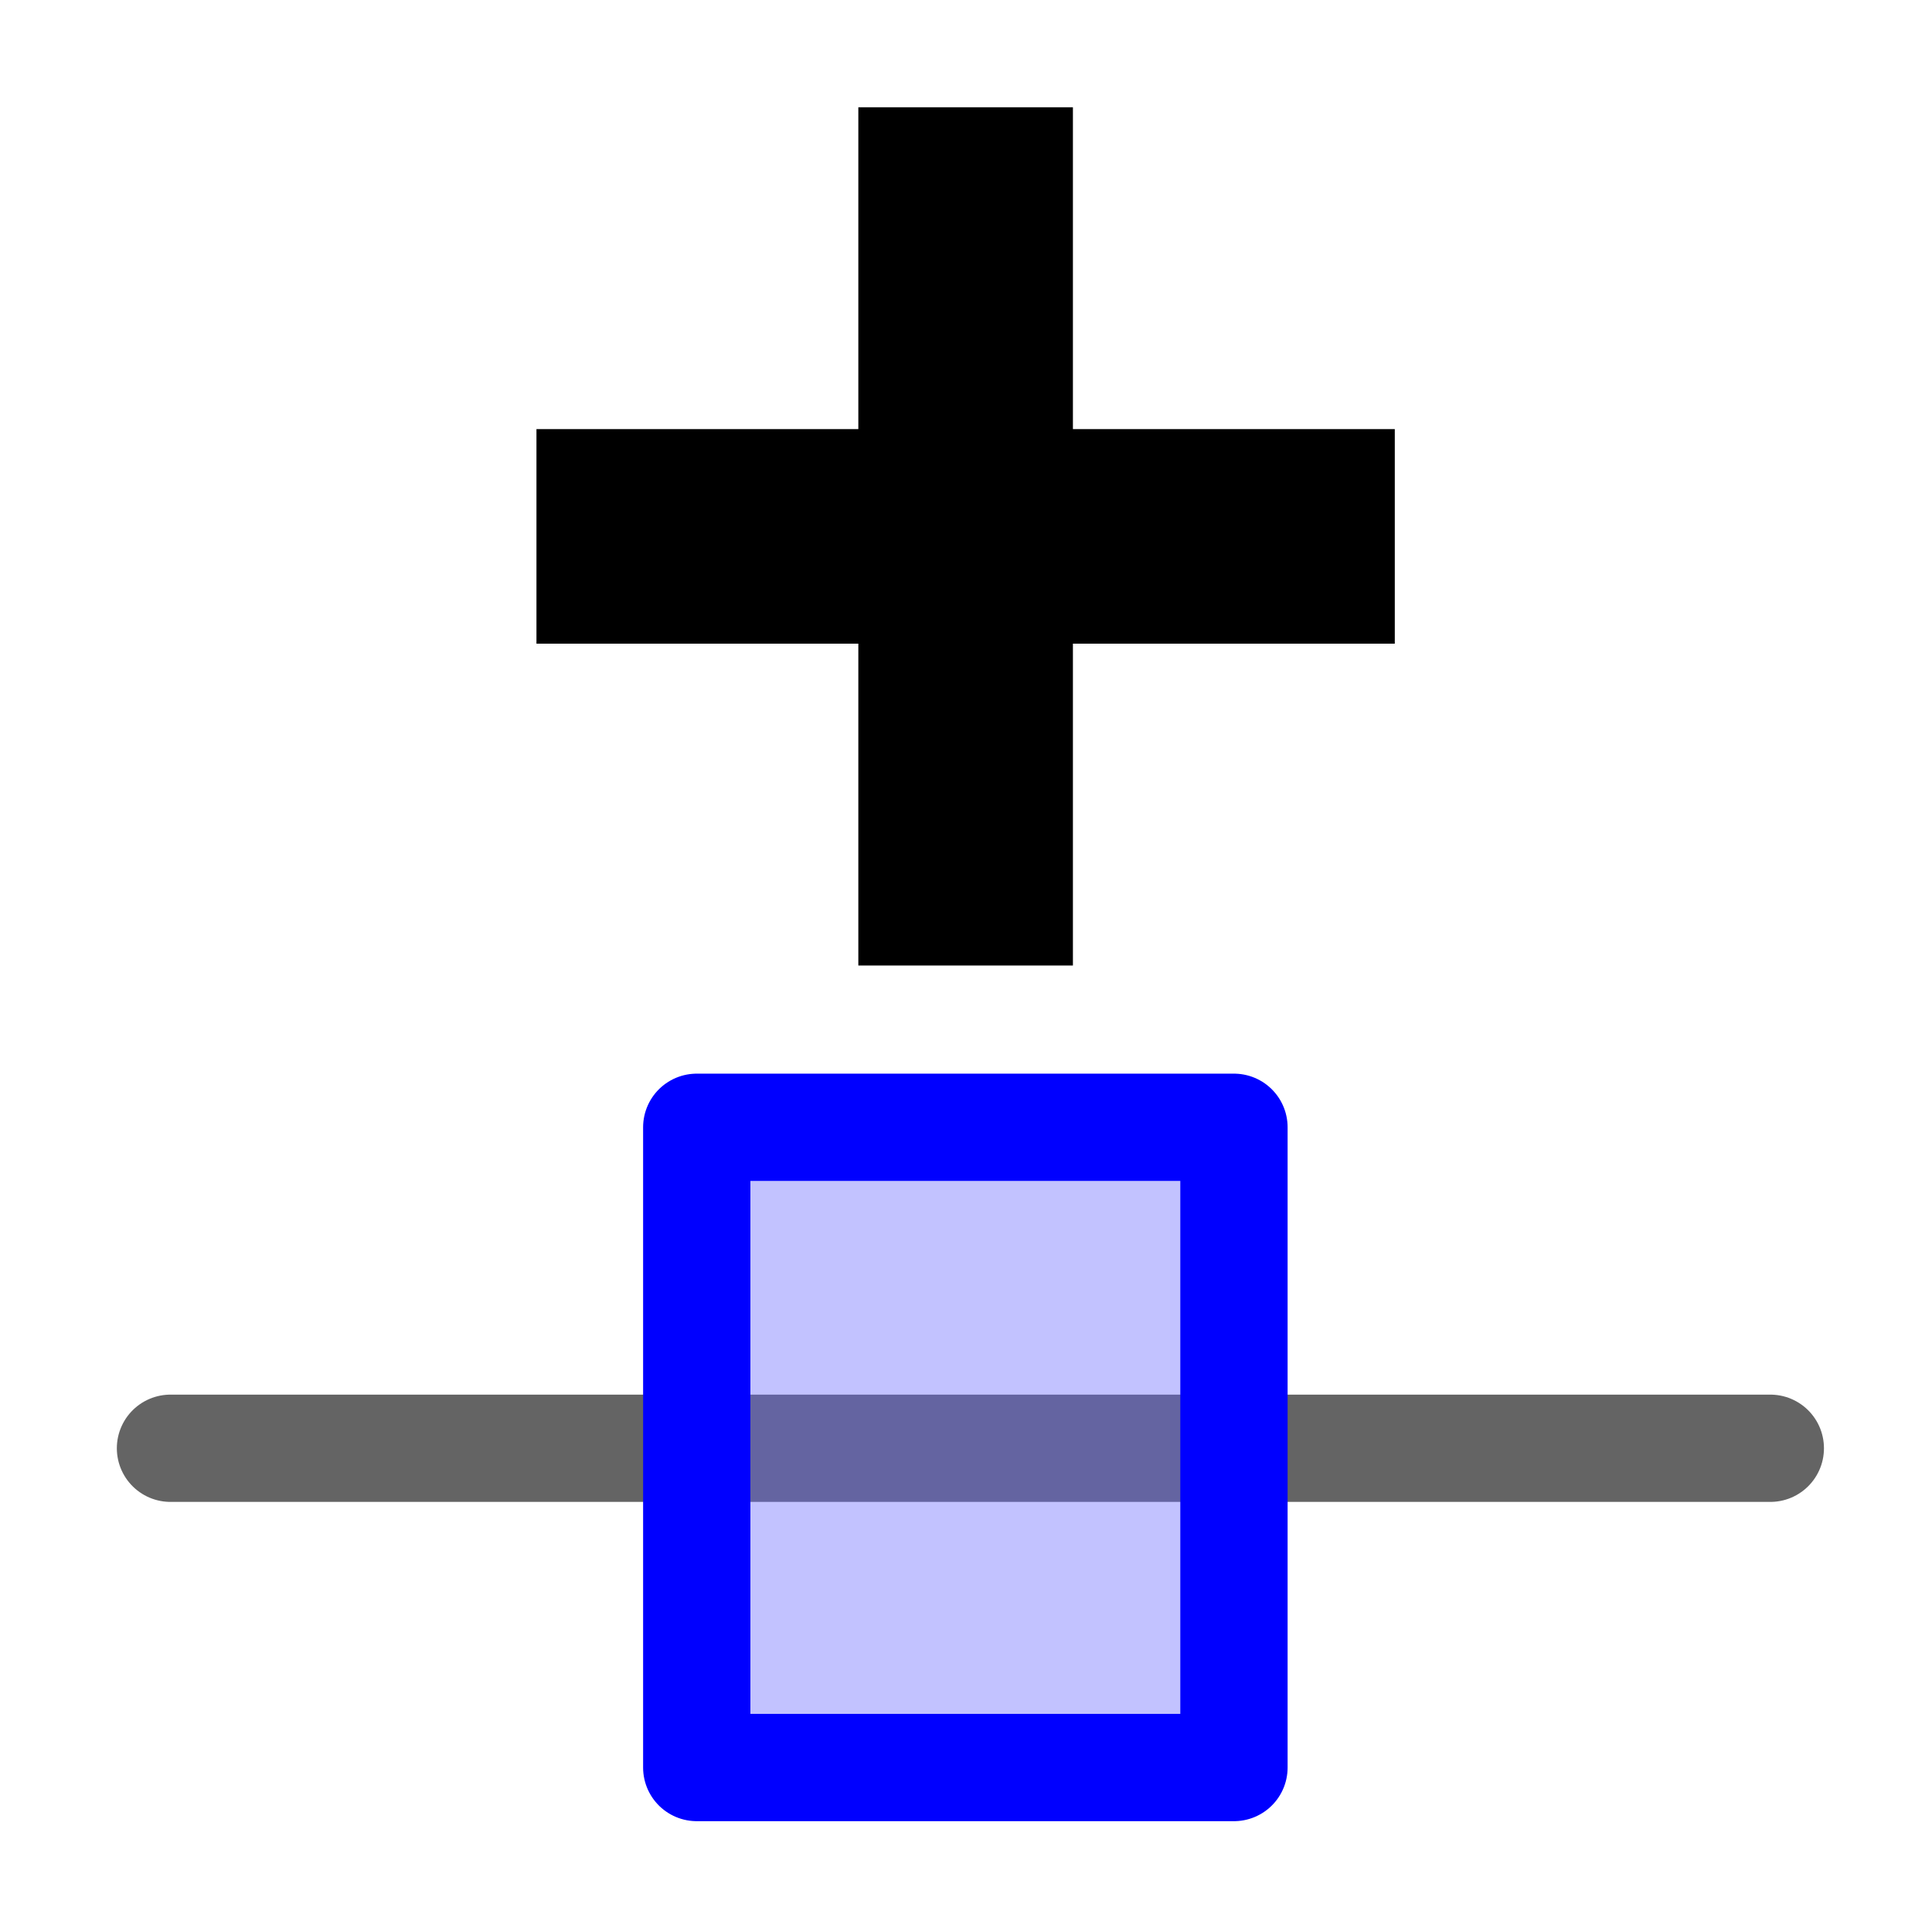
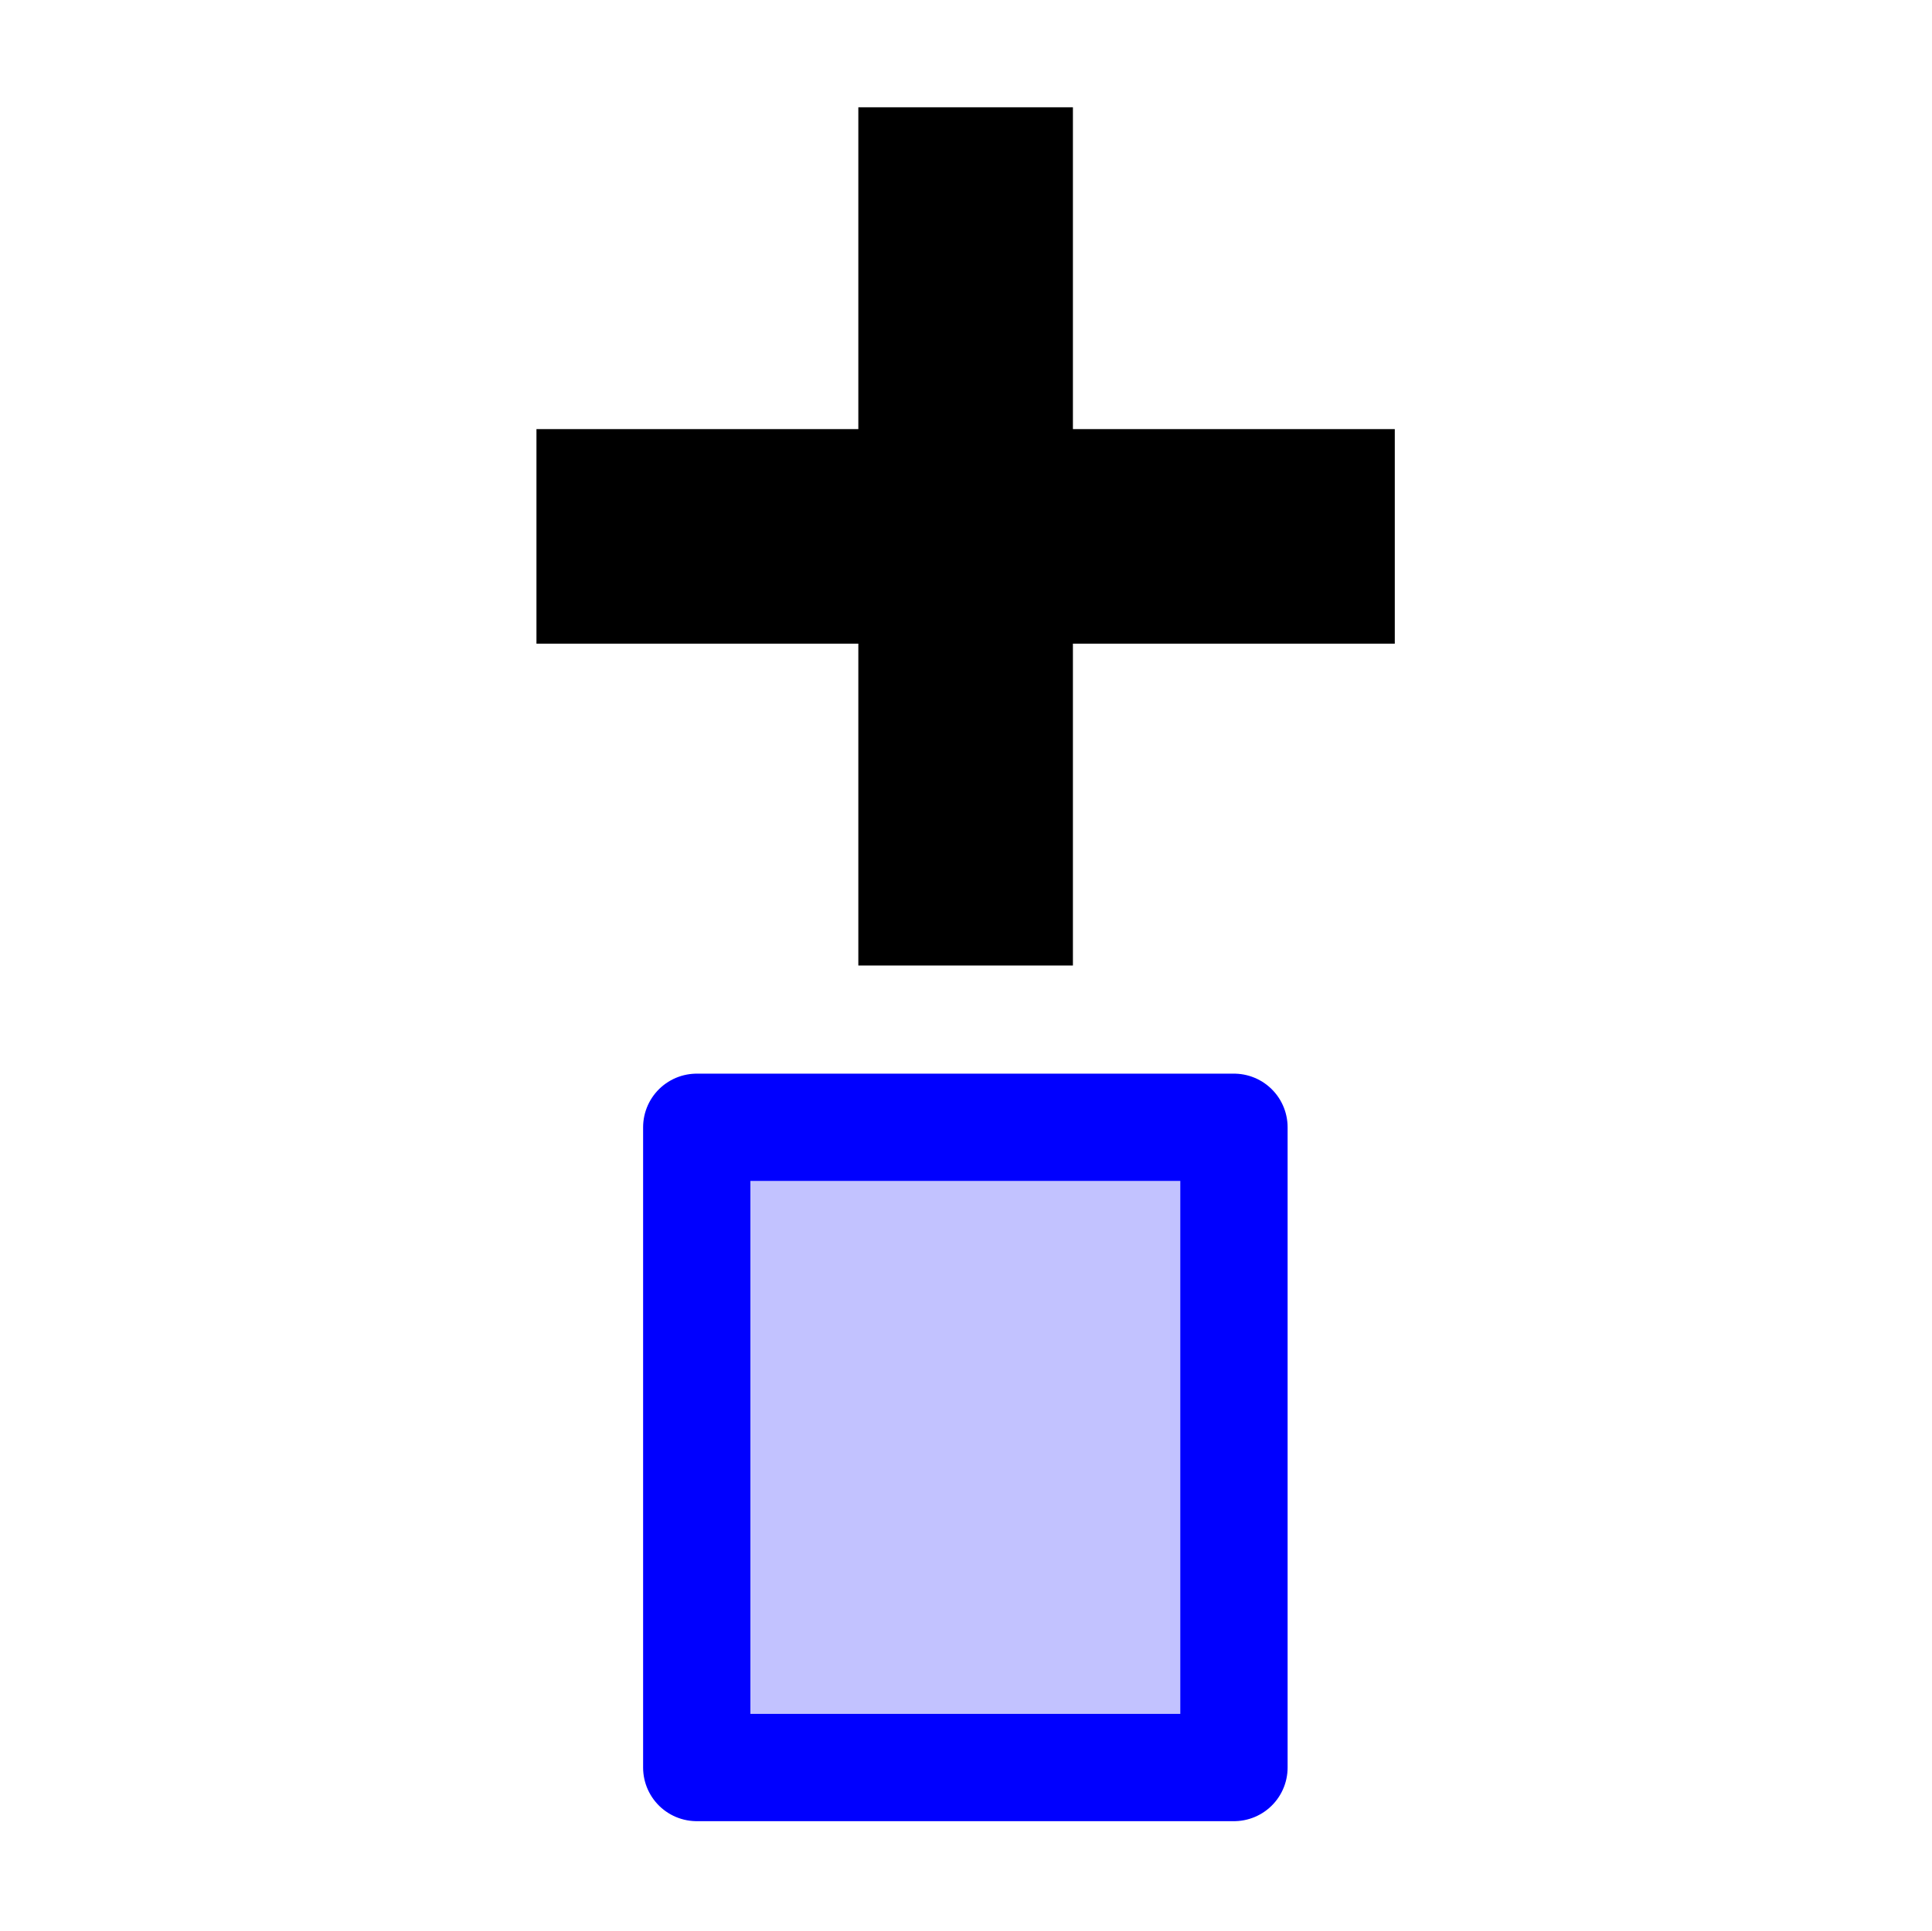
<svg xmlns="http://www.w3.org/2000/svg" version="1.1" width="18.007" height="18" id="svg5968">
  <defs id="defs5970" />
  <g transform="translate(-377.816,-496.972)" id="layer1">
-     <path d="m 379.405,510.472 c 14.911,0 14.911,0 14.911,0" id="path10583" style="fill:none;stroke:#646464;stroke-width:1;stroke-linecap:round;stroke-linejoin:round;stroke-miterlimit:0;stroke-opacity:1;stroke-dasharray:none" />
    <rect width="5.007" height="5.968" x="384.31" y="507.48" id="rect10585" style="color:#000000;fill:#6464ff;fill-opacity:0.392;fill-rule:evenodd;stroke:#0000ff;stroke-width:1;stroke-linecap:round;stroke-linejoin:round;stroke-miterlimit:0;stroke-opacity:1;stroke-dasharray:none;stroke-dashoffset:0;marker:none;display:inline" />
    <path d="m 385.816,497.972 2,0 0,3 3,0 0,2 -3,0 0,3 -2,0 0,-3 -3,0 0,-2 3,0 0,-3 z" id="path10587" style="fill:#000000;fill-opacity:1;fill-rule:evenodd;stroke:none" />
  </g>
</svg>